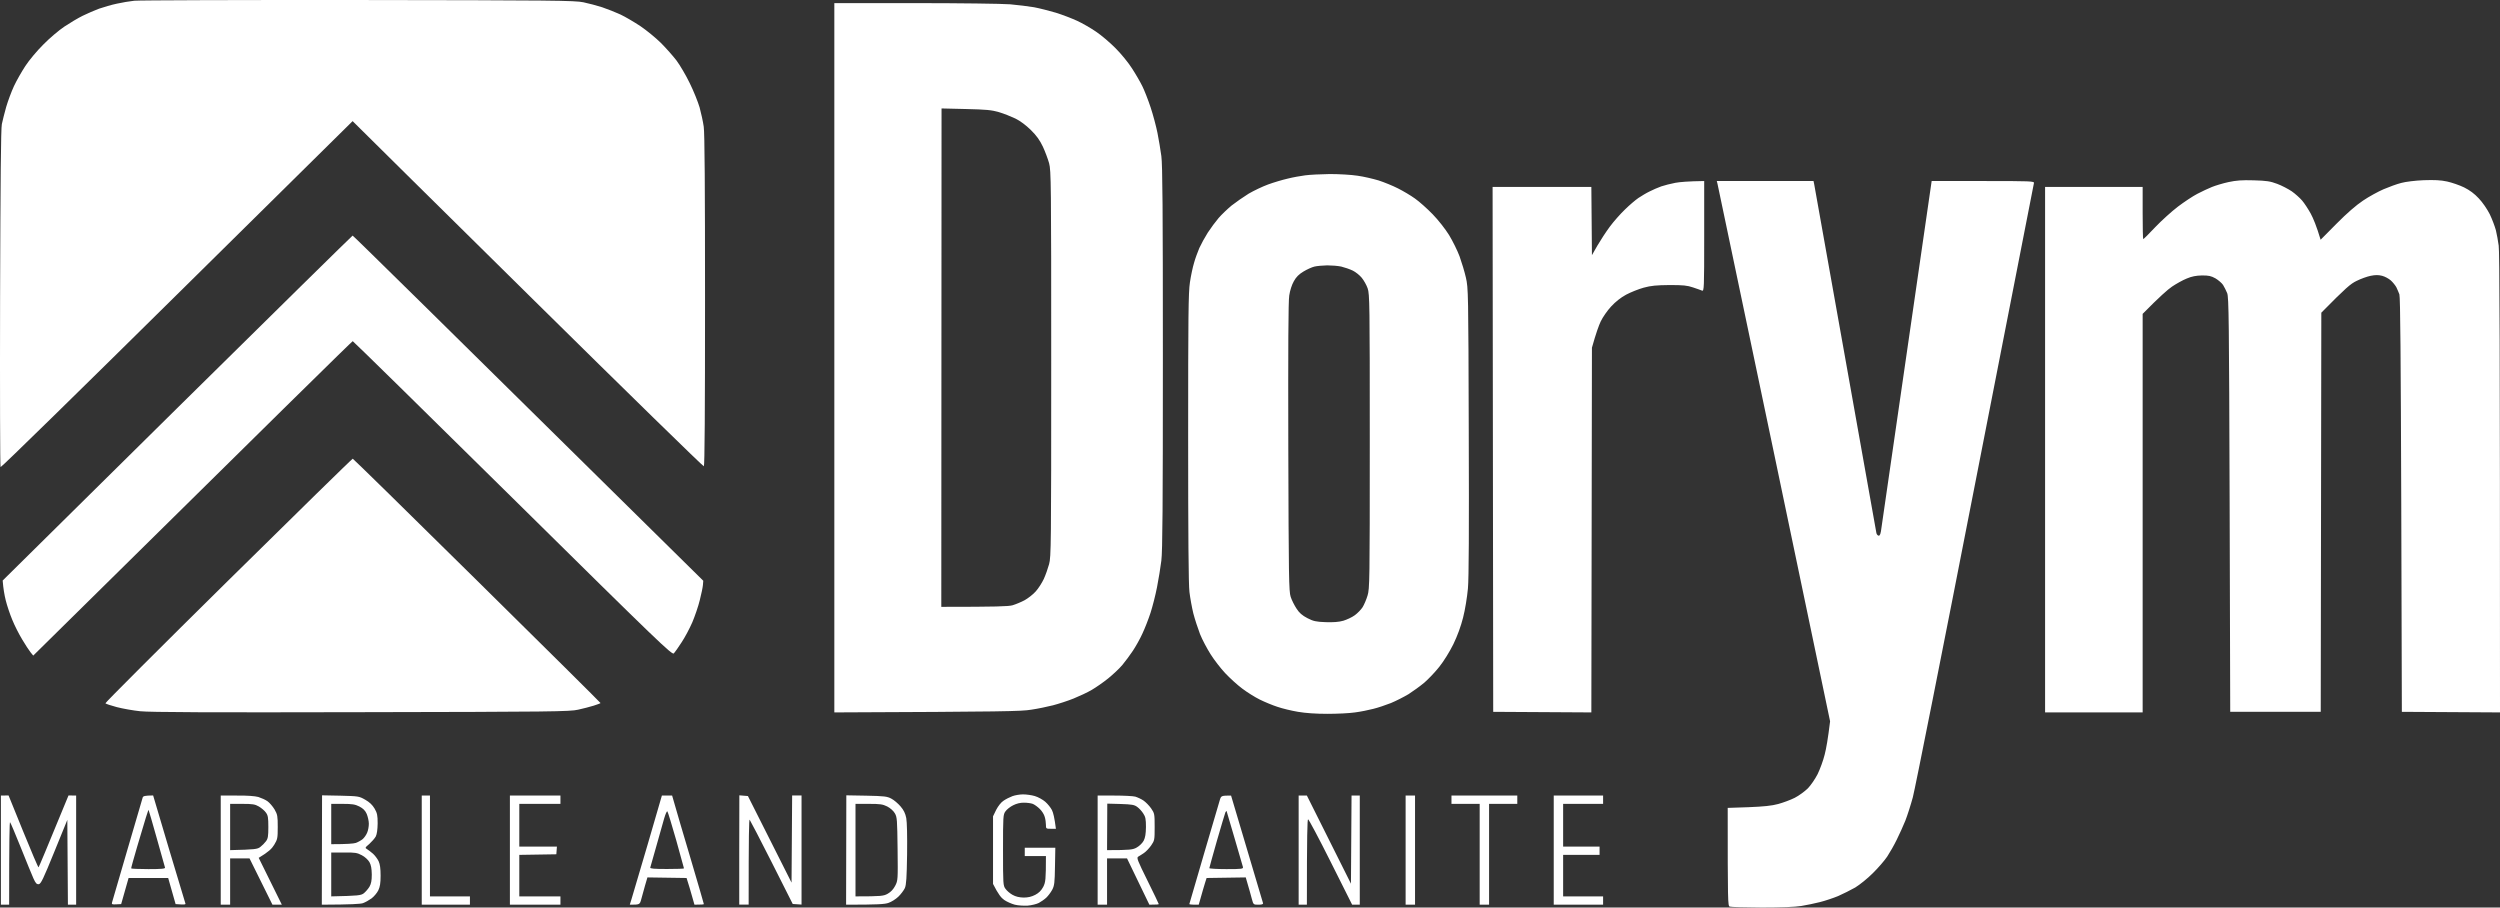
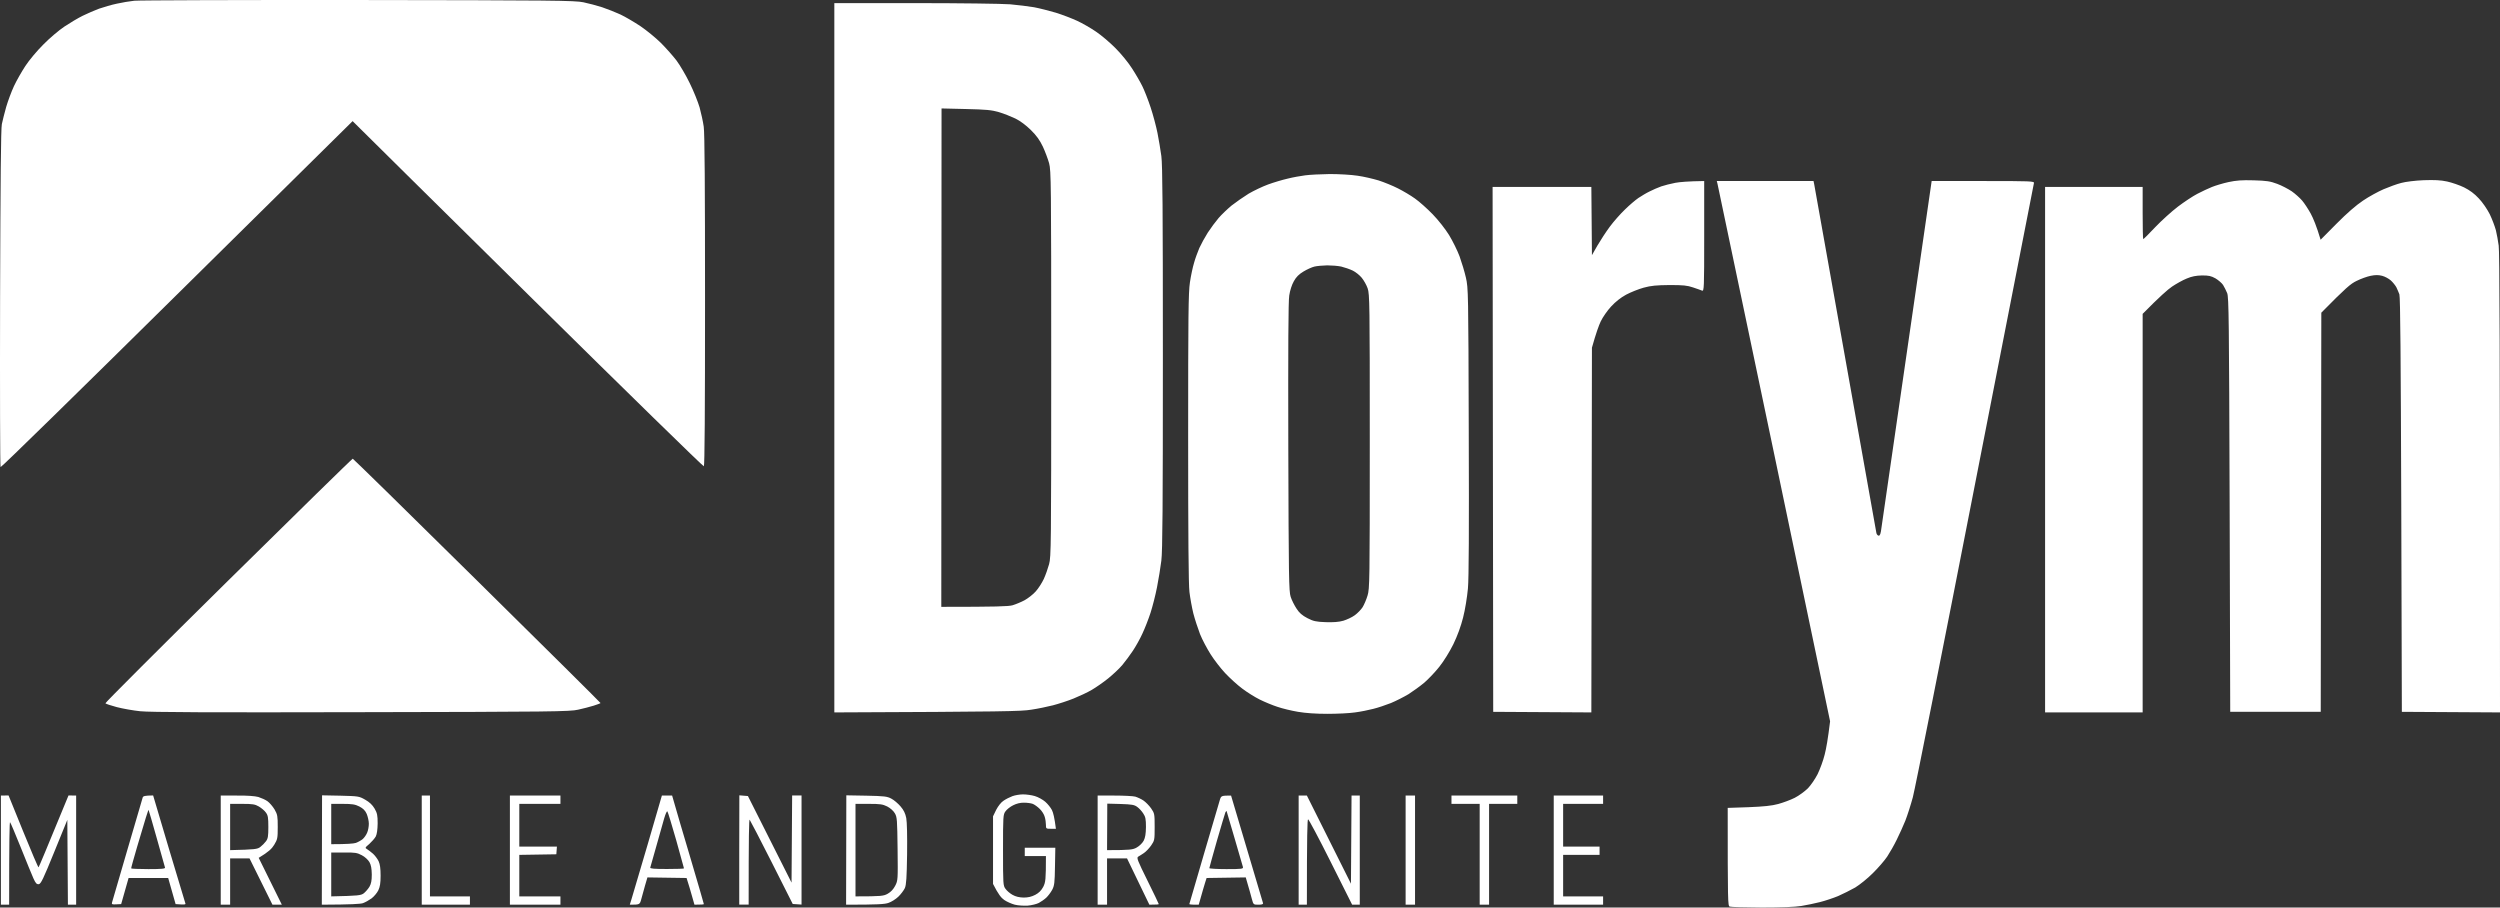
<svg xmlns="http://www.w3.org/2000/svg" width="146" height="53" viewBox="0 0 146 53" fill="none">
  <rect x="0" y="0" width="146" height="53" fill="#333333" stroke="none" />
  <path fill-rule="evenodd" clip-rule="evenodd" d="M48.725 20.893V41.605C58.659 41.564 59.647 41.543 60.224 41.446C60.601 41.391 61.171 41.273 61.494 41.19C61.816 41.106 62.352 40.933 62.695 40.795C63.038 40.656 63.512 40.435 63.759 40.289C64.006 40.144 64.439 39.846 64.72 39.617C65.002 39.389 65.379 39.035 65.551 38.828C65.722 38.62 65.997 38.253 66.162 38.003C66.327 37.754 66.581 37.304 66.718 36.999C66.862 36.694 67.075 36.147 67.192 35.786C67.308 35.426 67.48 34.754 67.569 34.297C67.658 33.84 67.775 33.14 67.823 32.739C67.892 32.171 67.912 29.628 67.912 20.893C67.912 12.193 67.892 9.63 67.823 9.117C67.775 8.757 67.672 8.148 67.597 7.767C67.521 7.386 67.343 6.714 67.198 6.277C67.054 5.841 66.835 5.28 66.711 5.031C66.588 4.781 66.32 4.317 66.107 3.991C65.901 3.666 65.469 3.133 65.139 2.807C64.816 2.481 64.302 2.045 63.999 1.844C63.697 1.636 63.203 1.352 62.901 1.214C62.599 1.075 62.043 0.86 61.665 0.743C61.288 0.632 60.718 0.486 60.395 0.424C60.073 0.369 59.441 0.292 58.988 0.251C58.535 0.216 56.043 0.182 53.441 0.182H48.725V20.893ZM54.986 6.333L56.407 6.367C57.595 6.395 57.904 6.423 58.336 6.548C58.617 6.631 59.05 6.804 59.297 6.922C59.578 7.06 59.915 7.31 60.203 7.594C60.533 7.919 60.725 8.189 60.903 8.563C61.034 8.847 61.199 9.284 61.267 9.533C61.384 9.956 61.391 10.669 61.391 21.24C61.391 31.824 61.384 32.524 61.267 32.947C61.199 33.196 61.061 33.584 60.958 33.812C60.849 34.041 60.643 34.367 60.485 34.54C60.334 34.713 60.038 34.941 59.839 35.052C59.633 35.163 59.311 35.295 59.125 35.35C58.885 35.413 58.226 35.44 54.972 35.44L54.979 20.887L54.986 6.333ZM76.219 10.24C75.951 10.274 75.491 10.357 75.189 10.434C74.887 10.503 74.379 10.655 74.056 10.773C73.734 10.891 73.226 11.133 72.917 11.313C72.615 11.5 72.169 11.812 71.921 12.006C71.681 12.207 71.338 12.533 71.166 12.733C70.995 12.934 70.706 13.322 70.535 13.585C70.363 13.856 70.144 14.257 70.04 14.486C69.944 14.714 69.8 15.102 69.732 15.352C69.656 15.601 69.546 16.114 69.491 16.495C69.402 17.084 69.388 18.434 69.388 25.569C69.388 31.235 69.409 34.152 69.464 34.574C69.505 34.921 69.608 35.482 69.69 35.821C69.78 36.167 69.958 36.708 70.082 37.033C70.212 37.359 70.494 37.885 70.7 38.211C70.906 38.537 71.29 39.035 71.551 39.312C71.819 39.596 72.265 40.005 72.546 40.213C72.828 40.428 73.294 40.719 73.576 40.857C73.857 40.996 74.324 41.19 74.606 41.28C74.887 41.377 75.429 41.508 75.807 41.571C76.246 41.647 76.864 41.688 77.523 41.688C78.086 41.688 78.814 41.654 79.136 41.605C79.459 41.564 79.933 41.467 80.201 41.397C80.461 41.335 80.928 41.176 81.23 41.058C81.532 40.933 81.992 40.698 82.26 40.538C82.521 40.372 82.94 40.067 83.18 39.867C83.42 39.659 83.818 39.243 84.058 38.938C84.312 38.62 84.656 38.066 84.876 37.622C85.116 37.123 85.315 36.583 85.445 36.064C85.562 35.613 85.679 34.879 85.727 34.367C85.782 33.736 85.795 31 85.775 25.154C85.754 17.035 85.747 16.827 85.61 16.218C85.534 15.878 85.363 15.317 85.239 14.971C85.109 14.624 84.834 14.07 84.628 13.731C84.409 13.378 84.004 12.858 83.667 12.512C83.345 12.179 82.885 11.771 82.638 11.597C82.39 11.417 81.944 11.154 81.642 11.002C81.34 10.849 80.832 10.641 80.509 10.537C80.187 10.441 79.631 10.309 79.274 10.261C78.91 10.205 78.189 10.164 77.66 10.164C77.132 10.17 76.48 10.205 76.219 10.24ZM76.768 15.567C76.919 15.532 77.249 15.504 77.503 15.497C77.757 15.497 78.127 15.525 78.326 15.567C78.525 15.615 78.828 15.719 78.999 15.802C79.171 15.885 79.411 16.079 79.528 16.225C79.651 16.377 79.809 16.654 79.871 16.841C79.988 17.167 79.995 17.79 79.995 25.777C79.995 33.972 79.988 34.387 79.864 34.782C79.796 35.011 79.665 35.316 79.576 35.461C79.487 35.599 79.281 35.814 79.116 35.932C78.958 36.05 78.656 36.188 78.45 36.251C78.182 36.327 77.873 36.348 77.413 36.334C76.85 36.313 76.699 36.278 76.349 36.098C76.047 35.939 75.882 35.8 75.718 35.544C75.594 35.357 75.436 35.045 75.374 34.851C75.272 34.54 75.258 33.743 75.237 26.123C75.224 20.353 75.237 17.589 75.292 17.257C75.333 16.973 75.443 16.626 75.56 16.425C75.697 16.176 75.855 16.017 76.123 15.857C76.329 15.733 76.617 15.601 76.768 15.567ZM130.142 10.634C129.82 10.704 129.387 10.835 129.181 10.918C128.975 11.002 128.584 11.182 128.323 11.32C128.055 11.459 127.547 11.798 127.19 12.068C126.833 12.339 126.236 12.879 125.865 13.267C125.502 13.655 125.186 13.966 125.165 13.966C125.145 13.966 125.131 13.281 125.131 12.443V10.918H119.433V41.605H125.131V18.33C126.113 17.333 126.6 16.904 126.847 16.737C127.094 16.571 127.479 16.356 127.705 16.266C127.994 16.142 128.254 16.093 128.598 16.086C128.996 16.086 129.126 16.114 129.387 16.259C129.559 16.363 129.751 16.529 129.826 16.64C129.895 16.751 130.005 16.966 130.067 17.118C130.163 17.368 130.177 18.635 130.211 29.483L130.245 41.571H135.531L135.565 18.261C137 16.806 137.275 16.571 137.625 16.405C137.872 16.28 138.243 16.148 138.449 16.107C138.723 16.052 138.902 16.052 139.115 16.107C139.279 16.148 139.506 16.273 139.623 16.377C139.739 16.481 139.883 16.661 139.945 16.772C140 16.89 140.083 17.077 140.124 17.188C140.179 17.333 140.206 20.963 140.234 29.483L140.268 41.571L146 41.605C146 19.681 145.973 14.659 145.924 14.347C145.89 14.084 145.815 13.675 145.76 13.447C145.698 13.218 145.54 12.796 145.403 12.512C145.252 12.214 144.984 11.819 144.764 11.59C144.51 11.313 144.229 11.106 143.906 10.946C143.639 10.815 143.192 10.662 142.911 10.6C142.533 10.517 142.169 10.503 141.538 10.524C141.057 10.544 140.481 10.614 140.234 10.683C139.986 10.745 139.526 10.912 139.204 11.05C138.881 11.189 138.339 11.486 138.002 11.715C137.597 11.985 137.062 12.449 136.451 13.066L135.524 14.001C135.284 13.197 135.092 12.747 134.948 12.477C134.803 12.214 134.577 11.867 134.446 11.715C134.316 11.563 134.048 11.32 133.842 11.175C133.636 11.036 133.252 10.835 132.991 10.738C132.586 10.586 132.373 10.551 131.618 10.531C130.925 10.51 130.595 10.537 130.142 10.634ZM97.843 10.676C97.575 10.725 97.205 10.822 97.019 10.884C96.827 10.953 96.518 11.085 96.333 11.182C96.141 11.272 95.852 11.452 95.681 11.563C95.509 11.681 95.159 11.978 94.898 12.235C94.637 12.484 94.239 12.934 94.013 13.239C93.786 13.544 93.463 14.043 93.285 14.347L92.969 14.902L92.935 10.918H87.168L87.203 41.571L92.935 41.605L92.969 20.305C93.209 19.446 93.374 19.002 93.484 18.767C93.601 18.524 93.868 18.137 94.088 17.901C94.342 17.624 94.665 17.368 94.967 17.208C95.228 17.07 95.688 16.883 95.99 16.8C96.422 16.682 96.738 16.654 97.5 16.647C98.296 16.647 98.53 16.668 98.873 16.786C99.099 16.862 99.34 16.945 99.401 16.973C99.518 17.014 99.525 16.834 99.525 13.793V10.572C98.591 10.586 98.104 10.628 97.843 10.676ZM100.301 10.732C100.321 10.815 101.811 17.915 103.61 26.504L106.877 42.125C106.754 43.143 106.651 43.725 106.562 44.064C106.479 44.411 106.287 44.923 106.15 45.207C106.005 45.491 105.745 45.872 105.573 46.045C105.394 46.219 105.058 46.468 104.811 46.593C104.564 46.717 104.131 46.877 103.85 46.953C103.479 47.057 102.992 47.105 102.113 47.14L100.898 47.181C100.898 52.695 100.905 52.903 101.015 52.945C101.083 52.972 101.928 52.993 102.889 53C104.022 53 104.832 52.966 105.189 52.91C105.491 52.862 105.985 52.758 106.287 52.682C106.589 52.605 107.07 52.446 107.351 52.328C107.632 52.204 108.079 51.982 108.346 51.83C108.607 51.67 109.074 51.296 109.376 50.991C109.685 50.687 110.063 50.25 110.214 50.022C110.365 49.793 110.619 49.35 110.77 49.038C110.928 48.719 111.154 48.221 111.271 47.93C111.387 47.632 111.587 47.015 111.71 46.558C111.834 46.101 113.468 37.872 115.342 28.271C117.216 18.67 118.767 10.759 118.781 10.697C118.815 10.579 118.637 10.572 115.808 10.572H112.809C110.584 25.902 109.912 30.564 109.877 30.82C109.836 31.159 109.795 31.284 109.719 31.284C109.664 31.284 109.603 31.215 109.582 31.132C109.561 31.041 108.745 26.456 107.763 20.928C106.781 15.407 105.964 10.815 105.944 10.732L105.909 10.572H100.26L100.301 10.732ZM13.33 33.902C9.362 37.816 6.136 41.044 6.156 41.072C6.177 41.106 6.479 41.203 6.815 41.294C7.159 41.384 7.776 41.494 8.188 41.536C8.731 41.598 12.355 41.612 21.094 41.591C32.229 41.571 33.286 41.557 33.76 41.446C34.041 41.384 34.453 41.28 34.673 41.21C34.892 41.141 35.071 41.072 35.071 41.058C35.071 41.037 31.824 37.816 27.856 33.902C23.895 29.989 20.627 26.788 20.6 26.788C20.566 26.788 17.298 29.989 13.33 33.902ZM59.125 46.496C58.974 46.551 58.741 46.669 58.611 46.759C58.466 46.849 58.295 47.071 58.178 47.292L57.993 47.673V51.622C58.302 52.231 58.473 52.439 58.645 52.557C58.796 52.661 59.077 52.785 59.263 52.834C59.455 52.882 59.791 52.903 60.018 52.889C60.244 52.869 60.54 52.799 60.67 52.73C60.8 52.661 60.999 52.522 61.102 52.425C61.212 52.321 61.363 52.12 61.446 51.968C61.576 51.726 61.597 51.552 61.611 50.596L61.631 49.509H59.846V49.994H61.082C61.082 51.386 61.061 51.518 60.924 51.795C60.807 52.01 60.67 52.148 60.457 52.259C60.244 52.37 60.038 52.418 59.778 52.418C59.517 52.411 59.318 52.363 59.132 52.259C58.981 52.176 58.796 52.017 58.72 51.906C58.583 51.719 58.576 51.636 58.576 49.648C58.576 47.666 58.583 47.569 58.72 47.382C58.796 47.272 58.995 47.112 59.167 47.029C59.352 46.932 59.592 46.87 59.798 46.877C59.977 46.877 60.203 46.904 60.313 46.946C60.416 46.987 60.601 47.119 60.725 47.244C60.849 47.362 60.979 47.569 61.013 47.708C61.054 47.84 61.082 48.047 61.082 48.172C61.082 48.394 61.089 48.401 61.377 48.401H61.665C61.583 47.756 61.508 47.452 61.432 47.306C61.363 47.168 61.185 46.946 61.041 46.821C60.897 46.697 60.622 46.544 60.43 46.489C60.244 46.433 59.935 46.392 59.743 46.392C59.558 46.392 59.276 46.44 59.125 46.496ZM0.053 49.648V52.834H0.534C0.534 49.003 0.555 47.978 0.589 48.02C0.623 48.054 0.905 48.726 1.22 49.509C1.529 50.285 1.859 51.088 1.948 51.289C2.079 51.58 2.14 51.649 2.264 51.636C2.388 51.622 2.525 51.338 3.17 49.751L3.932 47.881L3.966 52.834H4.447V46.461L4.001 46.454C2.669 49.689 2.271 50.645 2.25 50.652C2.23 50.666 1.831 49.731 1.358 48.567L0.5 46.454L0.053 46.461L0.053 49.648ZM8.332 46.579C8.312 46.648 7.907 48.027 7.433 49.648C6.96 51.261 6.554 52.647 6.541 52.709C6.513 52.813 6.548 52.827 6.795 52.813L7.076 52.799L7.509 51.275H9.822L10.255 52.799C10.797 52.841 10.859 52.827 10.824 52.751C10.804 52.702 10.371 51.261 9.863 49.557L8.943 46.454C8.442 46.461 8.36 46.489 8.332 46.579ZM8.518 47.749C8.6 47.493 8.669 47.285 8.676 47.299C8.689 47.313 8.902 48.054 9.156 48.955C9.41 49.848 9.623 50.617 9.637 50.666C9.657 50.735 9.431 50.756 8.669 50.756C8.12 50.756 7.667 50.735 7.66 50.714C7.653 50.694 7.811 50.126 8.01 49.447C8.209 48.775 8.435 48.013 8.518 47.749ZM12.891 49.648V52.834H13.44V50.132H14.573L15.911 52.834H16.46L15.108 50.098C15.685 49.751 15.877 49.564 16.014 49.336C16.206 49.017 16.22 48.955 16.22 48.297C16.22 47.666 16.206 47.569 16.035 47.272C15.925 47.091 15.74 46.877 15.623 46.794C15.499 46.703 15.259 46.6 15.088 46.544C14.895 46.489 14.415 46.454 13.838 46.461H12.891V49.648ZM13.44 46.946H14.147C14.744 46.946 14.888 46.967 15.115 47.098C15.266 47.188 15.451 47.341 15.527 47.452C15.65 47.618 15.671 47.743 15.671 48.297C15.671 48.83 15.65 48.976 15.534 49.128C15.458 49.232 15.307 49.384 15.204 49.461C15.039 49.592 14.902 49.613 13.44 49.648V48.297V46.946ZM18.801 49.641L18.794 52.834C20.531 52.827 21.053 52.792 21.197 52.744C21.334 52.695 21.554 52.571 21.698 52.467C21.836 52.363 22.014 52.155 22.09 52.003C22.193 51.788 22.227 51.587 22.227 51.137C22.227 50.714 22.193 50.472 22.11 50.292C22.042 50.153 21.897 49.959 21.781 49.855C21.671 49.758 21.513 49.641 21.438 49.592C21.307 49.516 21.314 49.502 21.568 49.287C21.712 49.156 21.884 48.962 21.945 48.851C22.014 48.712 22.048 48.449 22.055 48.089C22.055 47.611 22.028 47.486 21.877 47.223C21.746 47.001 21.582 46.849 21.328 46.703C20.964 46.496 20.93 46.496 19.879 46.468L18.808 46.447L18.801 49.641ZM19.344 46.946H20.01C20.566 46.946 20.737 46.974 20.984 47.098C21.211 47.216 21.328 47.334 21.417 47.535C21.479 47.687 21.54 47.944 21.54 48.103C21.54 48.269 21.499 48.498 21.444 48.622C21.396 48.747 21.28 48.913 21.19 48.996C21.101 49.073 20.916 49.176 20.785 49.225C20.655 49.267 20.277 49.301 19.344 49.301V48.124V46.946ZM19.344 49.786H20.078C20.724 49.779 20.861 49.8 21.128 49.945C21.307 50.035 21.492 50.209 21.575 50.347C21.671 50.52 21.705 50.714 21.712 51.068C21.712 51.428 21.678 51.608 21.575 51.788C21.499 51.913 21.348 52.086 21.245 52.169C21.074 52.294 20.943 52.314 19.344 52.349V51.068V49.786ZM24.63 49.648V52.834H27.444V52.349H25.11V46.461H24.63V49.648ZM29.778 49.648V52.834H32.73V52.349H30.327V49.925L32.49 49.89L32.524 49.44H30.327V46.946H32.73V46.461H29.778V49.648ZM37.824 49.315C37.364 50.888 36.938 52.321 36.883 52.501L36.78 52.834C37.364 52.834 37.364 52.834 37.453 52.501C37.501 52.321 37.604 51.961 37.673 51.705L37.81 51.241L40.096 51.275C40.233 51.705 40.336 52.051 40.412 52.328L40.556 52.834C40.982 52.834 41.105 52.82 41.105 52.799C41.105 52.779 40.755 51.573 40.323 50.112C39.89 48.657 39.471 47.237 39.396 46.96L39.252 46.461H38.654L37.824 49.315ZM38.785 47.805C38.867 47.528 38.943 47.348 38.977 47.389C39.011 47.431 39.238 48.186 39.492 49.073C39.739 49.959 39.945 50.7 39.945 50.714C39.945 50.735 39.499 50.749 38.95 50.749C38.188 50.749 37.961 50.728 37.975 50.666C37.989 50.617 38.147 50.063 38.325 49.433C38.504 48.809 38.709 48.075 38.785 47.805ZM43.172 49.641V52.827H43.721C43.721 48.712 43.741 47.833 43.782 47.874C43.817 47.916 44.4 49.038 45.073 50.368L46.295 52.792L46.81 52.827V46.454H46.261L46.226 51.545L43.679 46.489L43.178 46.447L43.172 49.641ZM49.419 49.641L49.412 52.834C51.272 52.834 51.663 52.806 51.883 52.73C52.055 52.675 52.316 52.508 52.467 52.363C52.611 52.224 52.782 51.996 52.844 51.864C52.926 51.67 52.954 51.268 52.974 49.89C52.988 48.816 52.968 48.013 52.926 47.777C52.872 47.5 52.776 47.306 52.59 47.091C52.446 46.925 52.206 46.717 52.055 46.641C51.814 46.51 51.643 46.489 50.606 46.468L49.425 46.447L49.419 49.641ZM49.961 46.946H50.737C51.403 46.946 51.547 46.967 51.814 47.098C52 47.195 52.178 47.355 52.261 47.5C52.391 47.722 52.398 47.881 52.419 49.578C52.439 51.372 52.439 51.421 52.281 51.726C52.178 51.926 52.034 52.086 51.849 52.19C51.608 52.328 51.478 52.349 49.961 52.349V49.648V46.946ZM64.102 49.648V52.834H64.652V50.132H65.819L67.123 52.834C67.549 52.834 67.672 52.82 67.672 52.799C67.672 52.779 67.377 52.162 67.013 51.428C66.423 50.236 66.368 50.091 66.471 50.029C66.54 49.987 66.691 49.897 66.8 49.821C66.917 49.745 67.109 49.544 67.226 49.377C67.425 49.086 67.432 49.059 67.432 48.297C67.432 47.535 67.425 47.5 67.226 47.209C67.109 47.043 66.91 46.842 66.78 46.752C66.649 46.662 66.436 46.565 66.299 46.523C66.169 46.489 65.62 46.461 65.084 46.461H64.102V49.648ZM64.665 46.932L65.441 46.953C66.107 46.974 66.251 47.001 66.416 47.126C66.526 47.202 66.684 47.376 66.766 47.507C66.896 47.701 66.924 47.833 66.924 48.297C66.917 48.699 66.883 48.913 66.793 49.093C66.725 49.225 66.546 49.405 66.395 49.488C66.169 49.62 66.031 49.648 64.652 49.648L64.659 48.29L64.665 46.932ZM71.249 46.683C71.214 46.807 70.796 48.227 70.322 49.834C69.848 51.449 69.457 52.779 69.457 52.799C69.457 52.813 69.581 52.834 69.732 52.834H70.006C70.226 52.051 70.329 51.705 70.377 51.552L70.466 51.275L72.752 51.241C72.965 51.961 73.061 52.321 73.109 52.501C73.198 52.834 73.205 52.834 73.494 52.834C73.693 52.834 73.775 52.806 73.761 52.744C73.748 52.695 73.322 51.261 72.814 49.557L71.894 46.461C71.345 46.461 71.317 46.475 71.249 46.683ZM71.564 47.438C71.592 47.382 71.626 47.355 71.633 47.368C71.64 47.382 71.853 48.096 72.1 48.955C72.347 49.807 72.567 50.569 72.587 50.631C72.615 50.742 72.539 50.756 71.62 50.756C71.077 50.756 70.624 50.728 70.624 50.7C70.624 50.673 70.83 49.945 71.07 49.093C71.317 48.234 71.544 47.486 71.564 47.438ZM75.841 49.648V52.834H76.322C76.322 48.719 76.349 47.846 76.391 47.846C76.432 47.846 77.029 48.969 77.715 50.34L78.965 52.834H79.411V46.461H78.93L78.896 51.608L76.322 46.461H75.841V49.648ZM82.088 49.648V52.834H82.638V46.461H82.088V49.648ZM84.766 46.703V46.946H86.413V52.834H86.962V46.946H88.61V46.461H84.766V46.703ZM90.738 49.648V52.834H93.621V52.349H91.287V49.925H93.415V49.44H91.287V46.946H93.621V46.461H90.738V49.648Z" fill="white" />
  <path d="M6.815 0.216C7.117 0.147 7.577 0.071 7.845 0.043C8.113 0.015 13.996 -0.006 20.923 0.001C32.339 0.015 33.575 0.029 34.069 0.133C34.371 0.195 34.865 0.327 35.167 0.424C35.469 0.528 35.95 0.715 36.231 0.846C36.513 0.978 37.041 1.29 37.398 1.525C37.755 1.768 38.297 2.211 38.599 2.509C38.902 2.814 39.313 3.278 39.513 3.541C39.712 3.811 40.062 4.4 40.281 4.857C40.508 5.314 40.762 5.952 40.858 6.277C40.947 6.603 41.057 7.108 41.098 7.399C41.153 7.773 41.174 10.96 41.174 17.568C41.174 23.92 41.153 27.211 41.105 27.232C41.071 27.252 36.595 22.881 31.172 17.527C25.742 12.165 21.142 7.628 20.593 7.074L10.337 17.201C4.701 22.77 0.067 27.308 0.033 27.28C0.005 27.252 -0.008 22.819 0.005 17.43C0.026 10.53 0.053 7.517 0.108 7.247C0.15 7.039 0.266 6.589 0.362 6.243C0.465 5.896 0.664 5.356 0.815 5.03C0.966 4.705 1.269 4.178 1.481 3.853C1.694 3.527 2.161 2.966 2.525 2.606C2.882 2.239 3.438 1.768 3.76 1.553C4.083 1.338 4.557 1.054 4.825 0.923C5.092 0.791 5.518 0.604 5.786 0.507C6.053 0.417 6.513 0.278 6.815 0.216Z" fill="white" />
-   <path d="M0.156 33.903L10.351 23.831C15.959 18.296 20.566 13.766 20.593 13.759C20.627 13.759 25.241 18.296 41.071 33.916L41.05 34.173C41.037 34.318 40.954 34.713 40.865 35.059C40.783 35.399 40.584 35.981 40.432 36.341C40.275 36.701 39.993 37.234 39.801 37.519C39.616 37.803 39.416 38.093 39.355 38.156C39.259 38.273 38.558 37.602 29.95 29.102C24.835 24.052 20.627 19.924 20.6 19.924C20.566 19.924 16.358 24.059 1.941 38.287L1.783 38.093C1.701 37.989 1.474 37.65 1.296 37.345C1.111 37.041 0.85 36.528 0.719 36.202C0.582 35.877 0.41 35.364 0.335 35.059C0.259 34.755 0.191 34.367 0.156 33.903Z" fill="white" />
</svg>